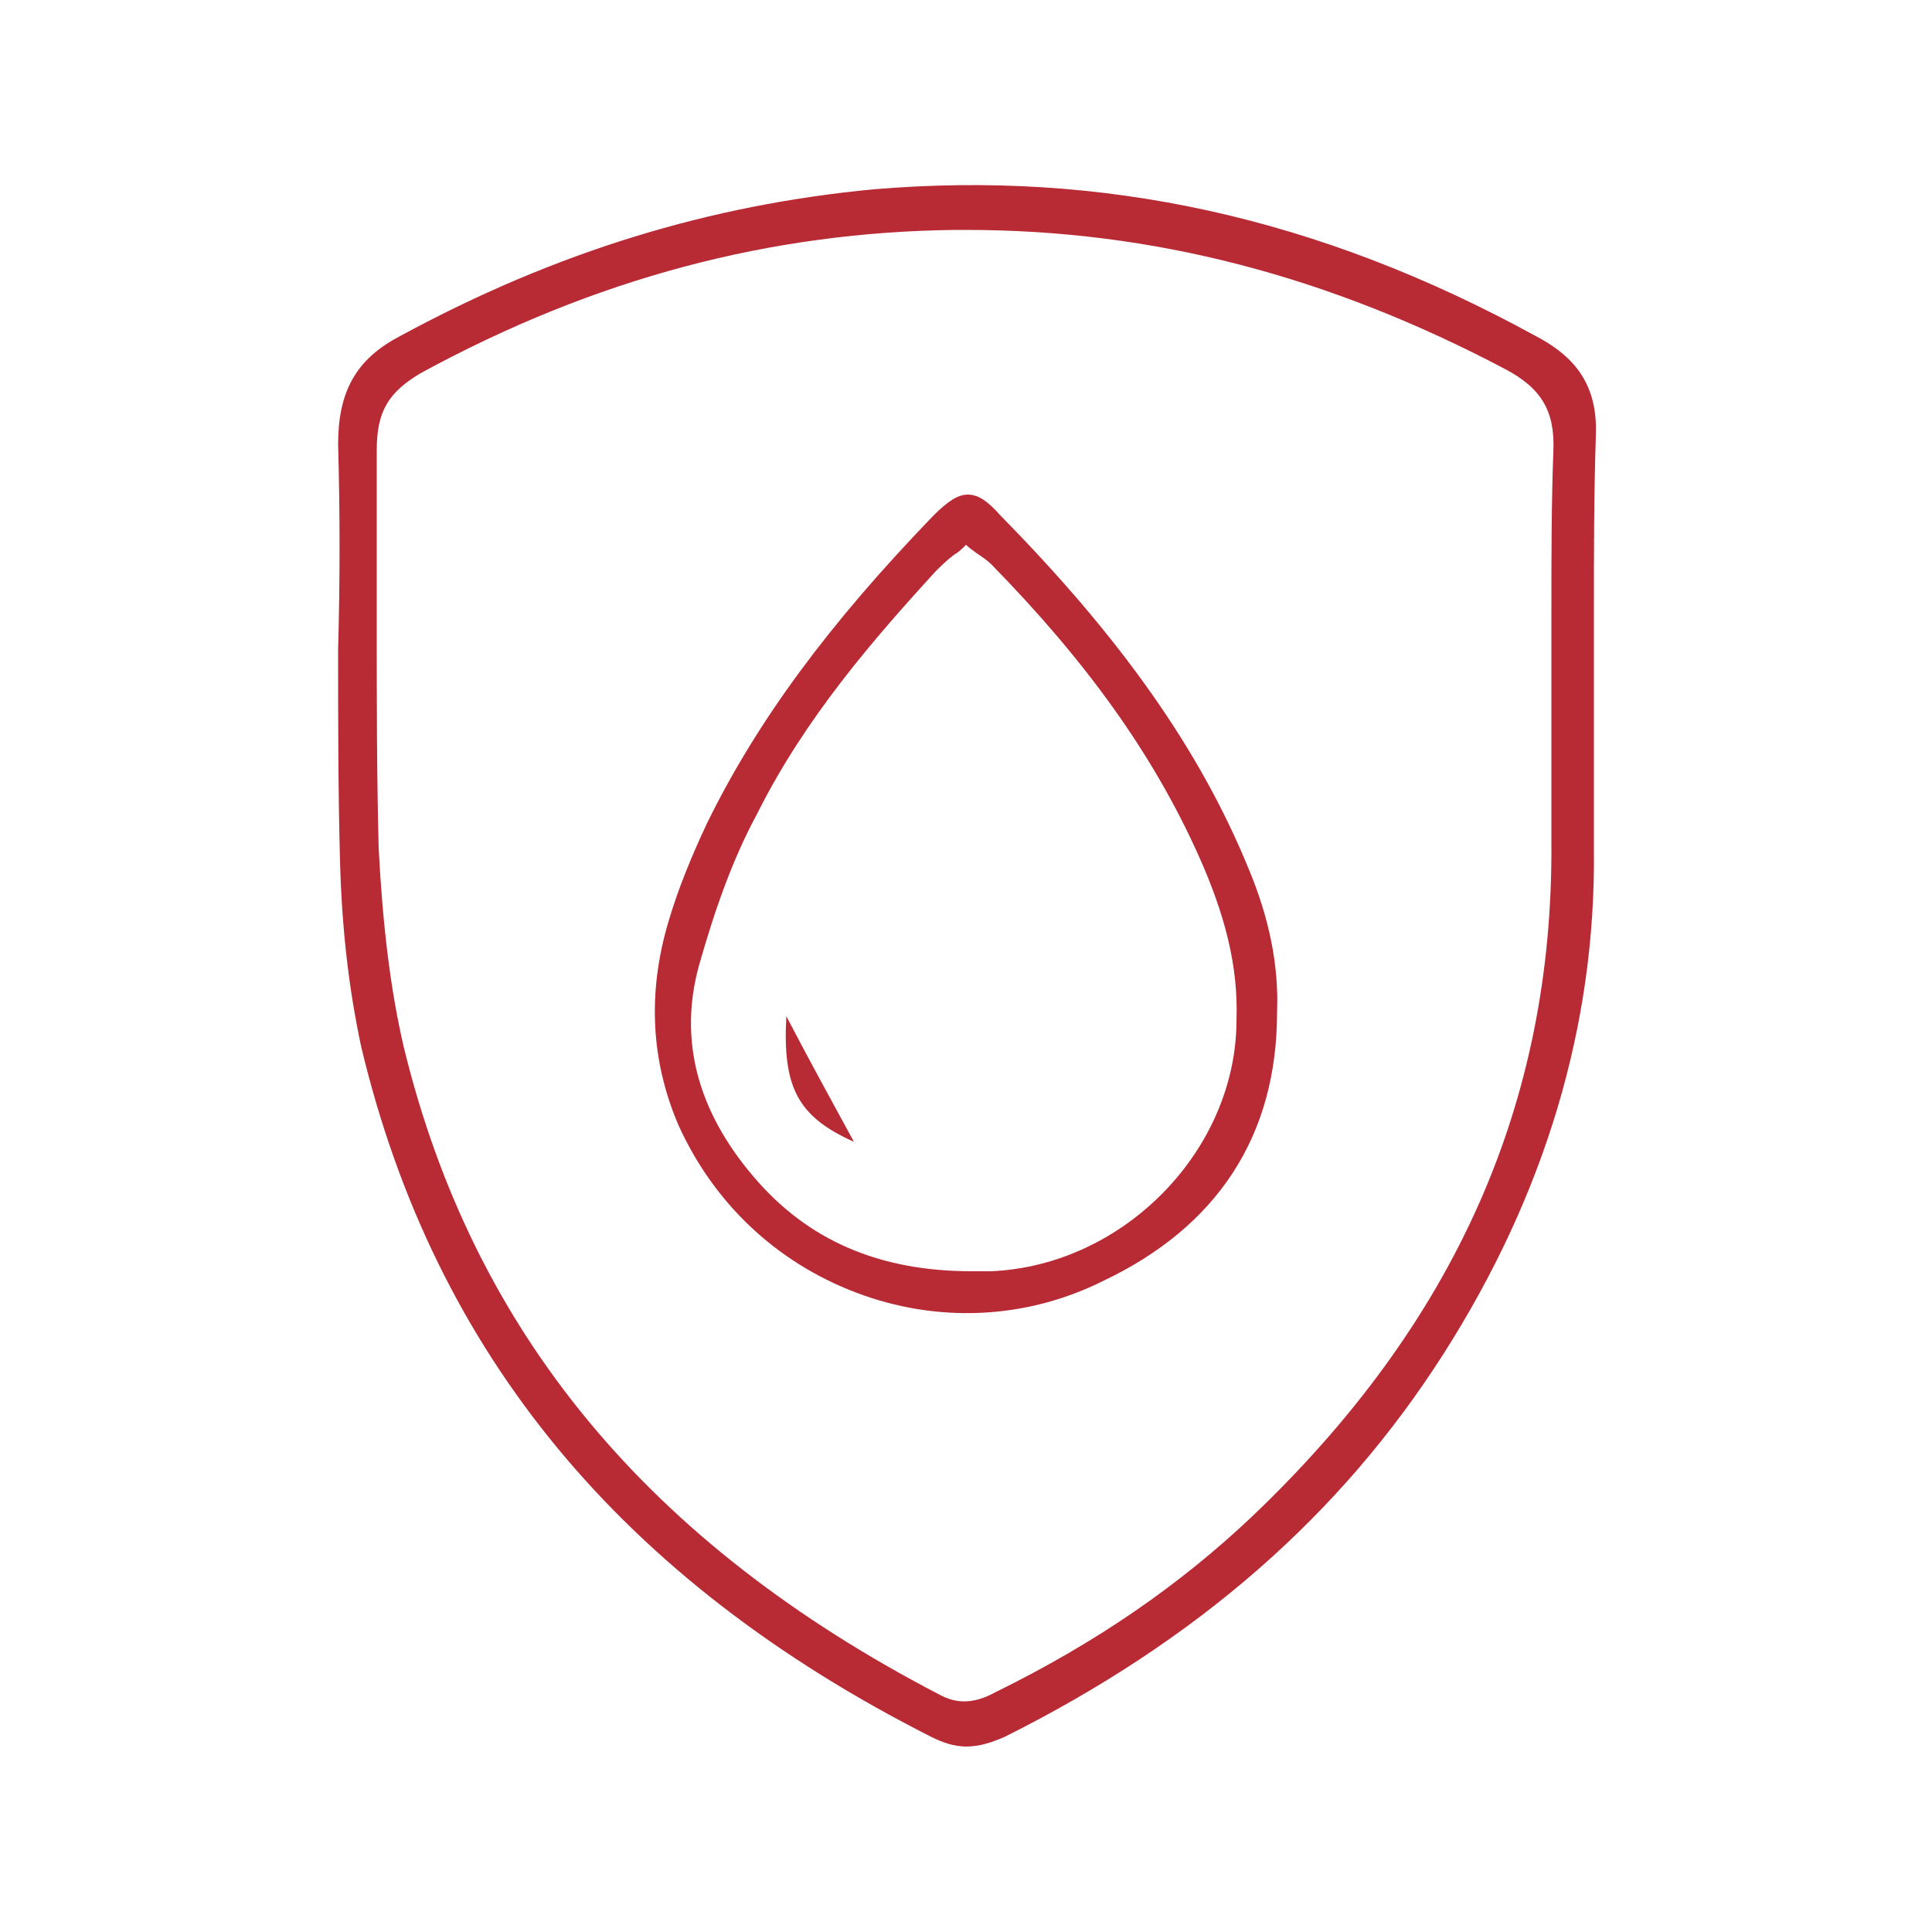
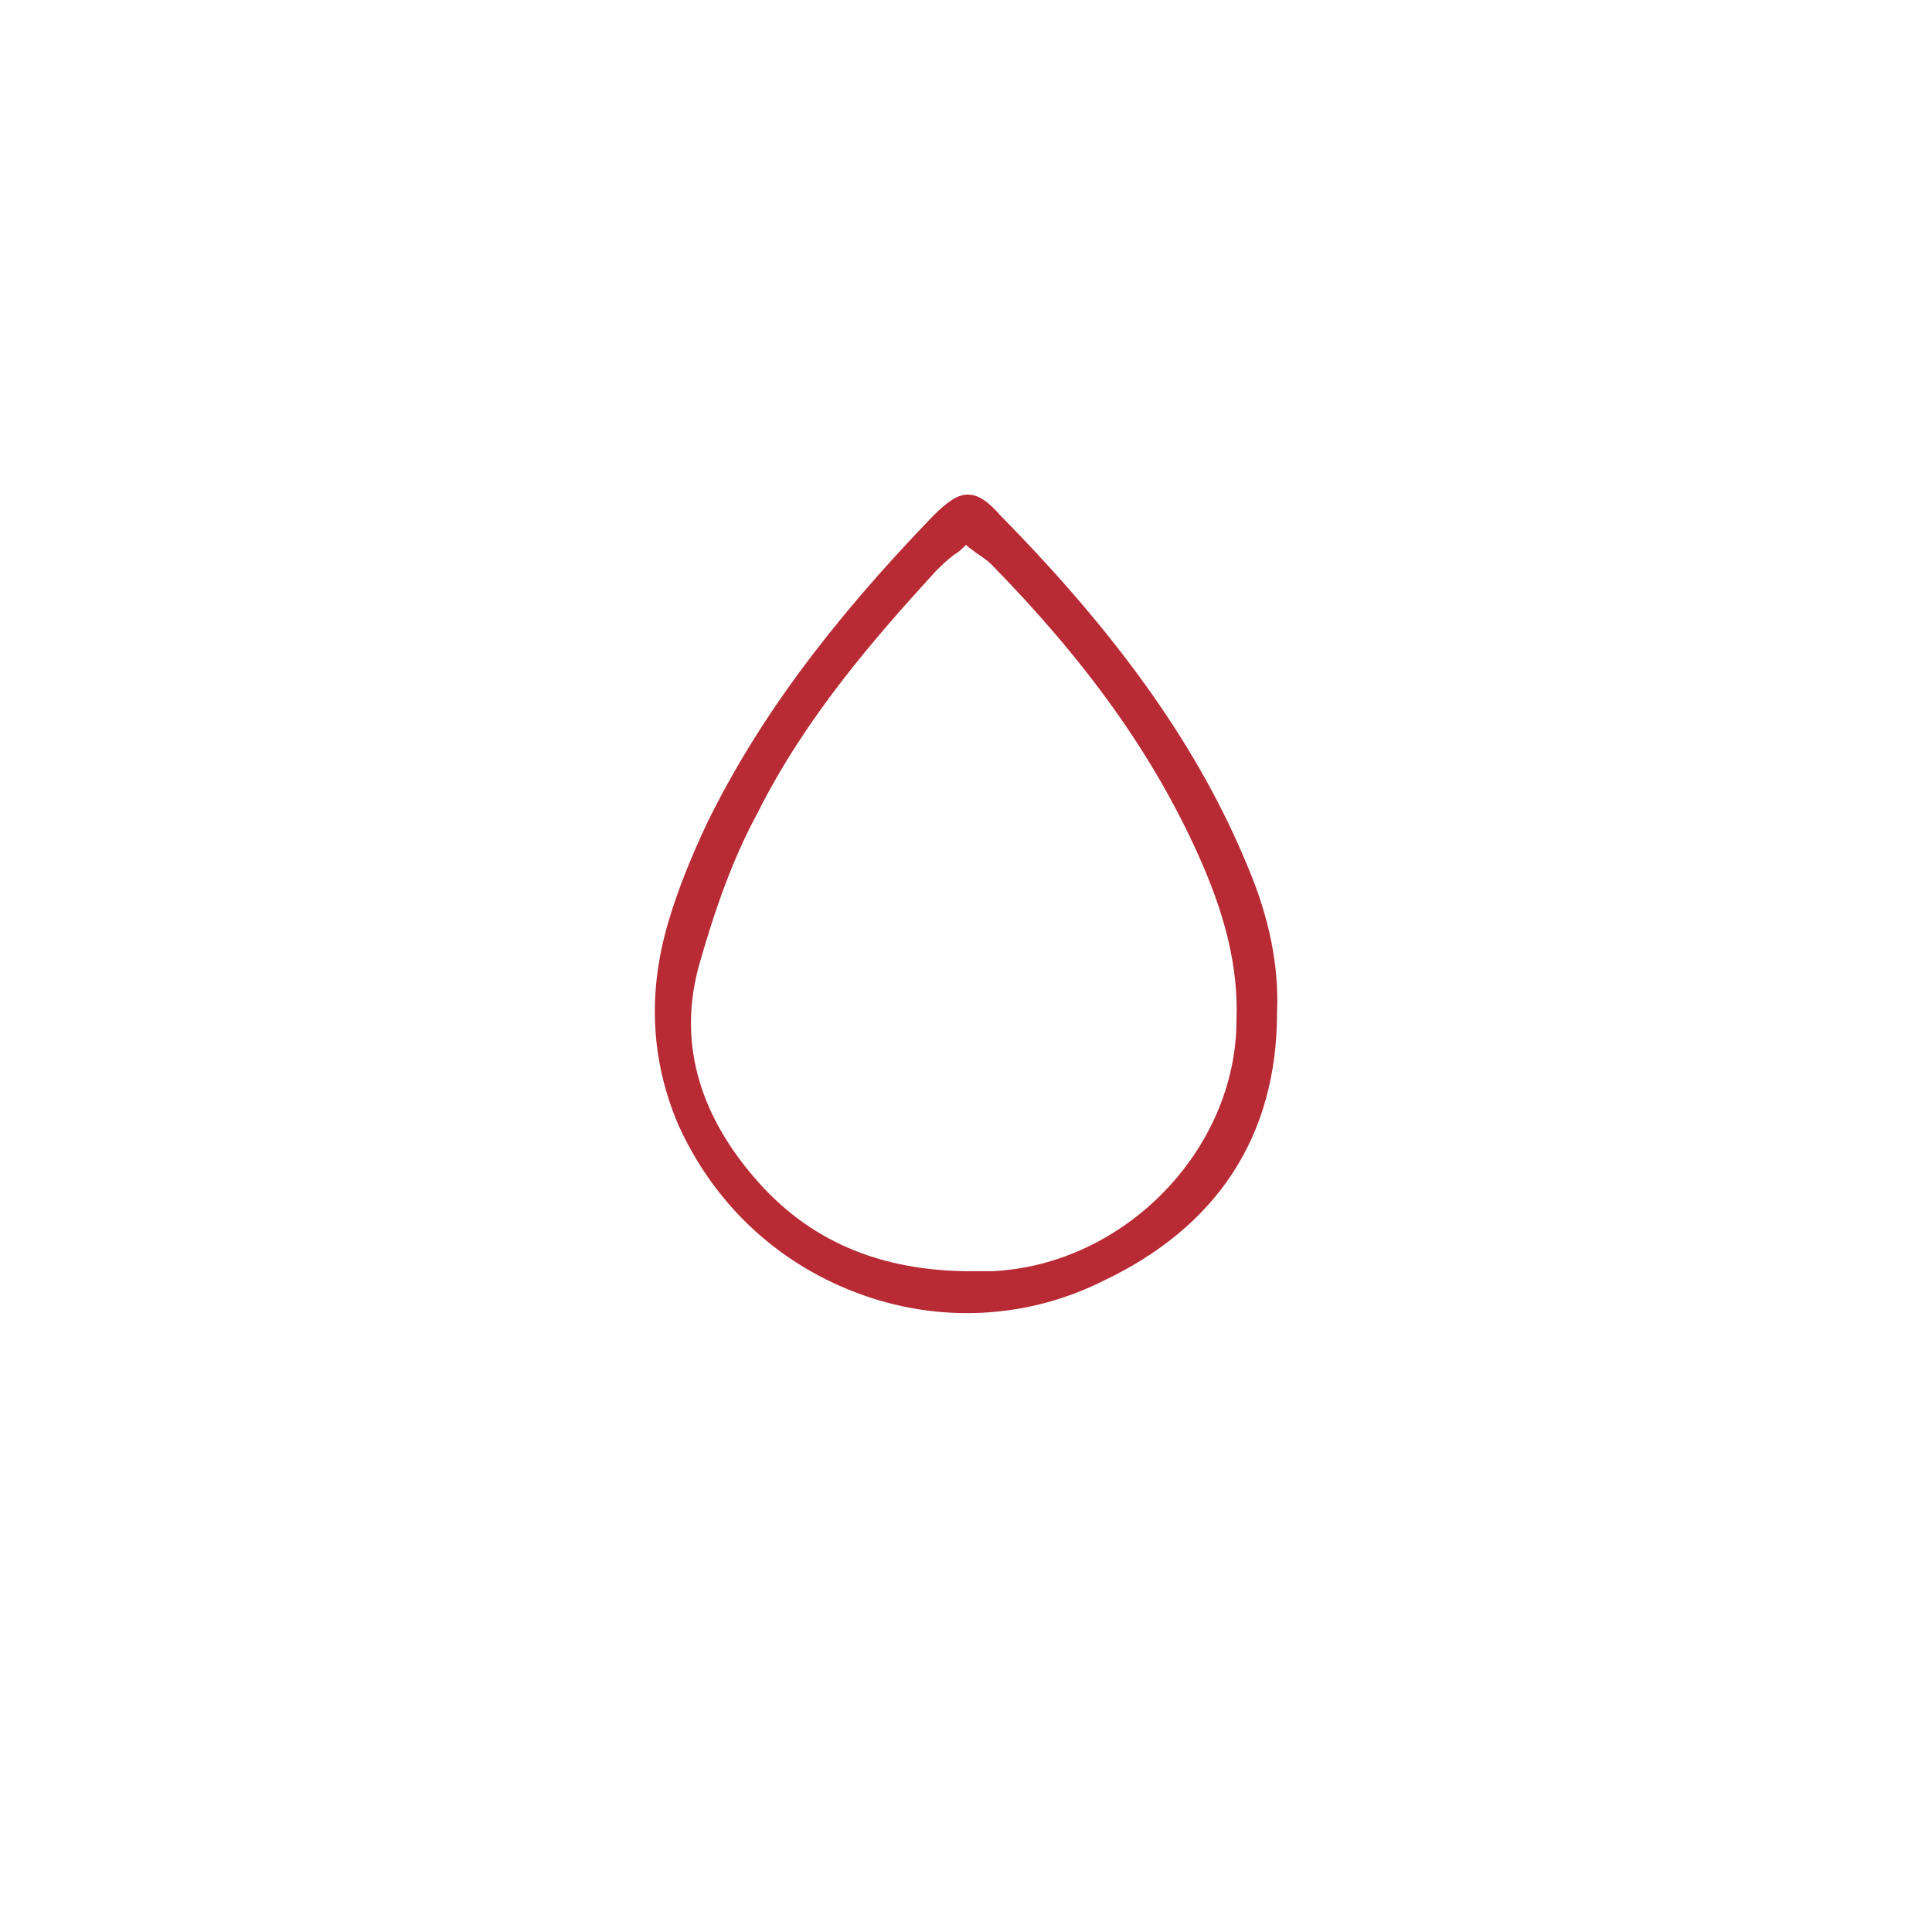
<svg xmlns="http://www.w3.org/2000/svg" version="1.1" id="_Слой_1" x="0px" y="0px" viewBox="0 0 100 100" style="enable-background:new 0 0 100 100;" xml:space="preserve">
  <style type="text/css">
	.st0{fill:#B82B35;}
</style>
-   <path class="st0" d="M82.5,38.1c0-0.9,0-1.9,0-2.8c0-1.2,0-2.5,0-3.7c0-3,0-6,0.1-9c0.1-2.4-0.8-4-3.1-5.2  c-11.3-6.2-22.5-8.6-34.3-7.6c-8.4,0.8-16.4,3.2-24.5,7.6c-2.3,1.2-3.2,2.9-3.2,5.6c0.1,3.5,0.1,7.1,0,10.6c0,3.6,0,7.3,0.1,11  c0.1,3.7,0.5,6.8,1.1,9.6c3.8,15.9,13.5,27.6,29.5,35.7c0.6,0.3,1.2,0.5,1.8,0.5c0.7,0,1.3-0.2,2-0.5c10-5,17.4-11.5,22.7-19.8  c5.3-8.3,7.9-17.1,7.8-26.1C82.5,42,82.5,40,82.5,38.1L82.5,38.1z M80.3,31.7c0,1.2,0,2.3,0,3.5v2.6c0,1.9,0,3.9,0,5.8  c0.1,13.5-5,24.9-15.5,34.9c-3.7,3.5-8,6.5-13.3,9.1c-1.1,0.6-2,0.6-2.9,0.1c-15-7.8-24.1-18.7-27.7-33.5c-0.7-3-1.1-6.4-1.3-10.3  c-0.1-3.8-0.1-7.8-0.1-11.6c0-3,0-6,0-9c0-2,0.6-3,2.3-4c9-4.9,18.1-7.3,27.7-7.4c0.2,0,0.4,0,0.5,0c9.7,0,18.8,2.4,27.9,7.2  c1.9,1,2.6,2.2,2.5,4.3C80.3,26.1,80.3,28.9,80.3,31.7L80.3,31.7z" />
  <path class="st0" d="M66.1,52.4L66.1,52.4c0.1-2.4-0.4-4.9-1.5-7.5C62.1,38.8,58,33,51.8,26.7c-0.7-0.8-1.2-1.1-1.7-1.1l0,0  c-0.5,0-1,0.3-1.8,1.1c-5.4,5.6-9.1,10.6-11.7,15.9c-0.8,1.7-1.5,3.4-2,5.1c-1.1,3.7-0.9,7.2,0.5,10.5c1.8,4,5,7.1,9.2,8.7  c4.2,1.6,8.8,1.4,12.8-0.6C63,63.5,66.1,58.8,66.1,52.4L66.1,52.4z M51.3,65.8c-0.3,0-0.7,0-1,0c-4.8,0-8.5-1.6-11.3-4.9  c-2.9-3.4-3.9-7.1-2.8-11c0.8-2.8,1.7-5.4,3-7.8c2.5-5,6.1-9.1,9.2-12.5c0.3-0.3,0.6-0.6,1-0.9c0.2-0.1,0.4-0.3,0.6-0.5l0,0l0,0  c0.2,0.2,0.4,0.3,0.5,0.4c0.3,0.2,0.6,0.4,0.8,0.6c5,5.1,8.4,9.9,10.7,15c1.4,3.1,2.1,5.8,2,8.6C64,59.5,58.2,65.5,51.3,65.8  L51.3,65.8z" />
-   <path class="st0" d="M44.2,59.1c-2.9-1.3-3.7-2.8-3.5-6.5C41.9,54.9,43,56.9,44.2,59.1z" />
</svg>